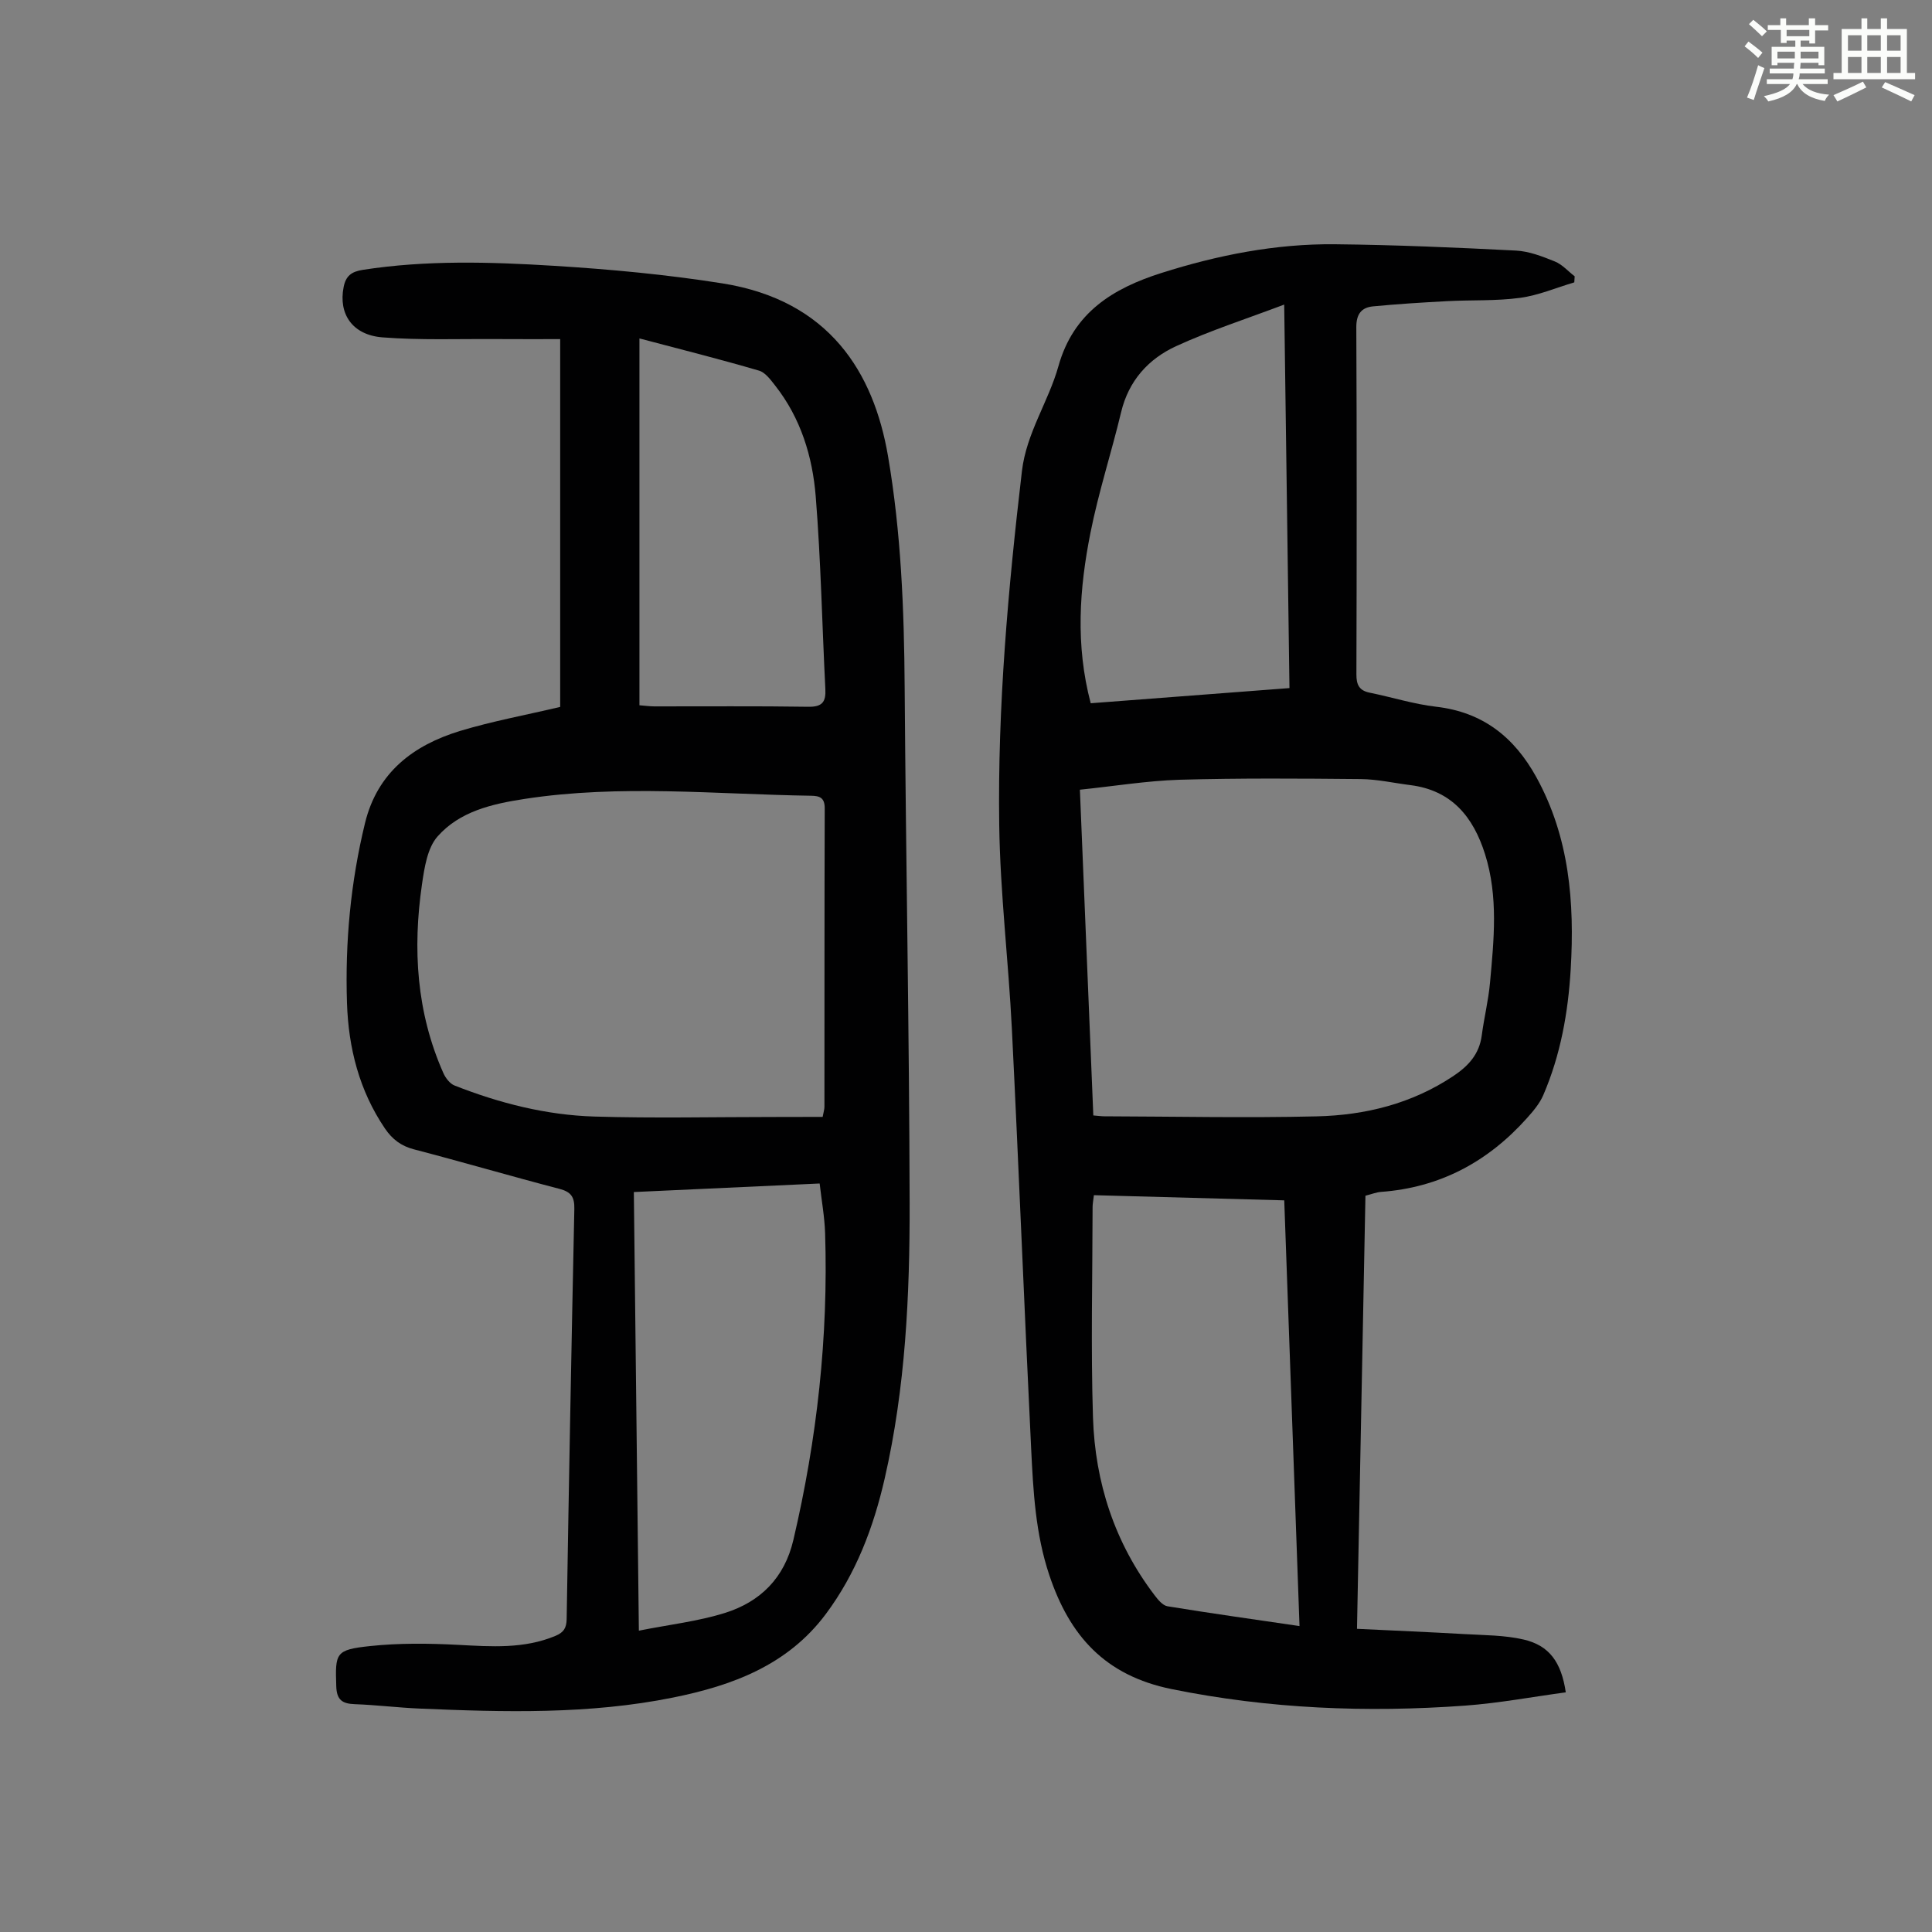
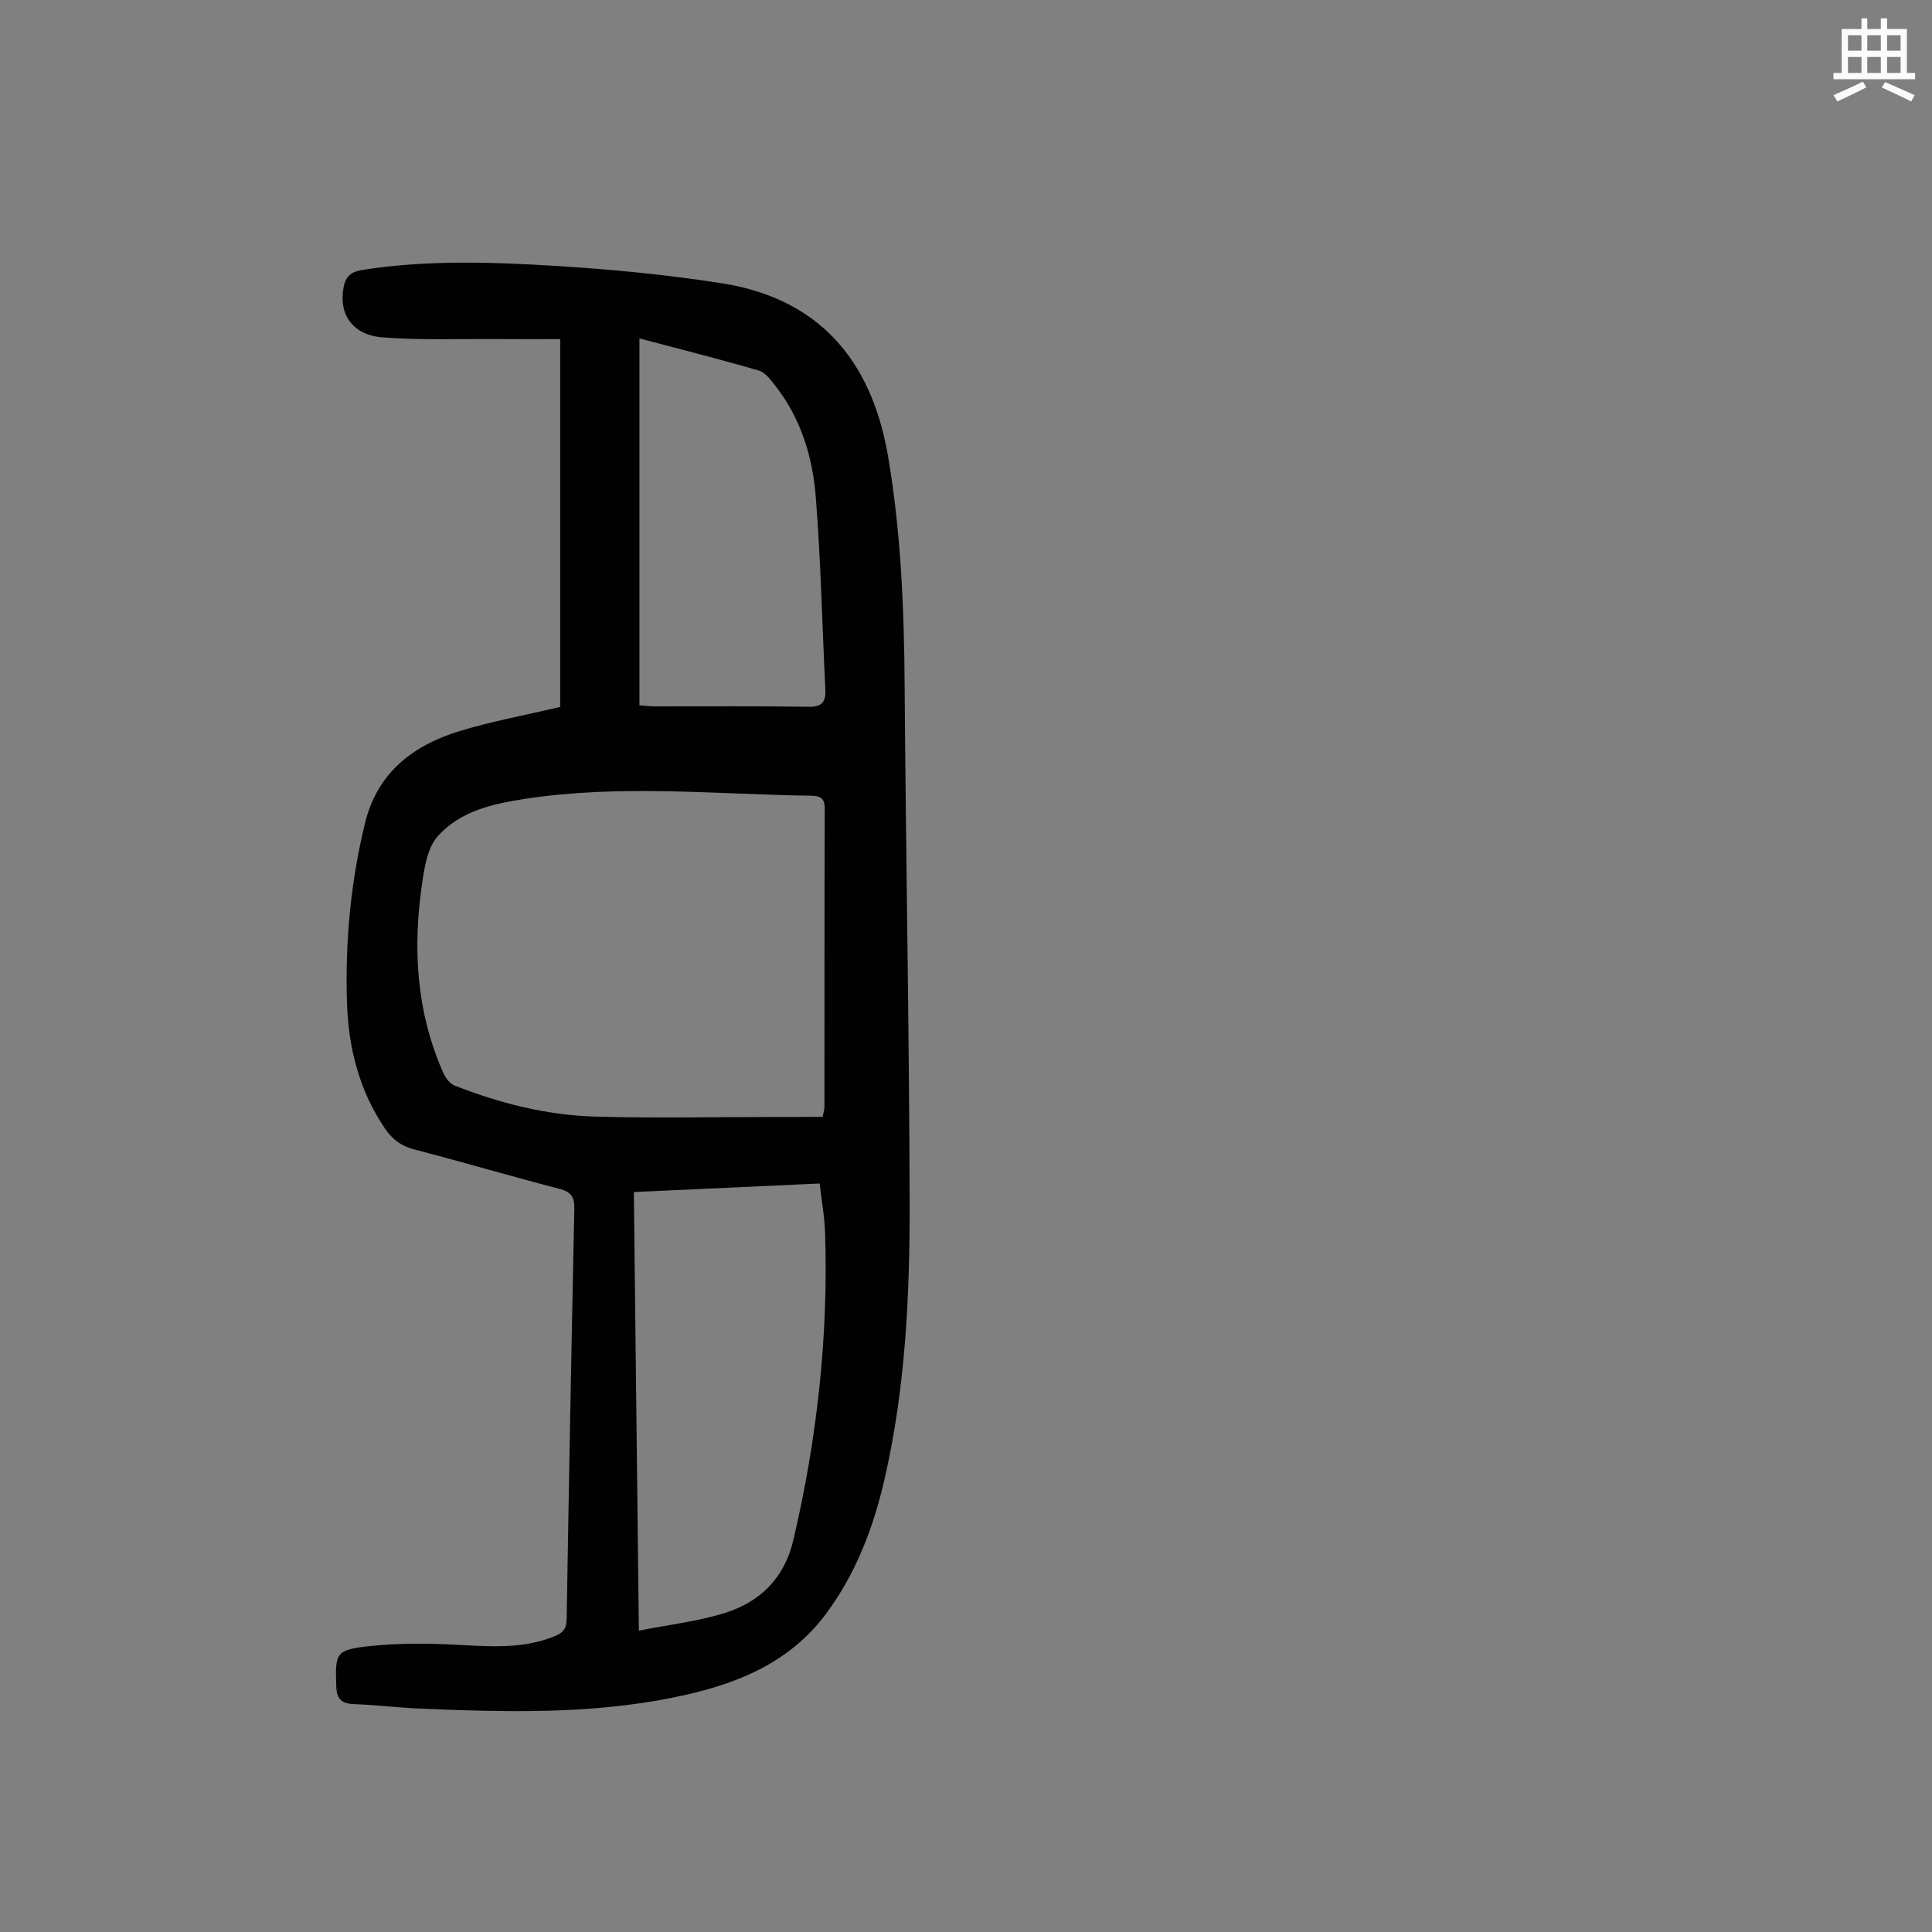
<svg xmlns="http://www.w3.org/2000/svg" enable-background="new 0 0 400 400" viewBox="0 0 400 400">
  <rect x="0" y="0" width="400" height="400" fill="#808080" stroke="none" />
-   <path d="m361.2 9.6.8-1c.9.7 1.9 1.4 2.9 2.3l-.9 1.1c-1-1-2-1.8-2.8-2.4zm.5 10.6c.9-2.1 1.6-4.3 2.3-6.7.4.2.8.4 1.3.6-.7 2.1-1.5 4.3-2.2 6.6zm.4-15.2.9-.9c1 .8 2 1.6 2.8 2.4l-1 1c-.9-.9-1.8-1.7-2.7-2.5zm12.5-1.2h1.2v1.4h2.7v1.1h-2.7v2.7h-1.2v-.6h-1.8v1.3h4.9v3.8h-1.2v-.5h-3.7c0 .4-.1.9-.1 1.2h5.1v1h-5.2c0 .5-.1.9-.2 1.2h6v1h-5.2c1.1 1.3 2.9 2 5.5 2.2-.4.4-.7.8-.9 1.3-2.9-.5-4.8-1.6-5.7-3.5h-.1c-.8 1.7-2.7 2.9-5.9 3.6-.2-.4-.6-.8-.9-1.1 2.8-.6 4.6-1.4 5.4-2.5h-4.8v-1h5.3c.1-.3.2-.7.2-1.2h-4.9v-1h5c0-.4 0-.8.1-1.2h-3.5v.5h-1.2v-3.8h4.9v-1.3h-1.8v.5h-1.2v-2.7h-2.7v-1h2.6v-1.4h1.2v1.4h4.7v-1.4zm-6.6 8.3h3.6c0-.4 0-.9 0-1.4h-3.6zm1.9-4.6h4.7v-1.3h-4.7zm6.6 3.2h-3.7v1.4h3.7z" fill="#fbfcfa" />
  <path d="m385.3 3.8h1.3v2.2h2.8v-2.2h1.3v2.2h4.1v9.1h1.7v1.3h-16.9v-1.3h1.7v-9.1h4.1v-2.2zm.4 13.1.7 1.2c-1.8.9-3.8 1.9-6 2.9-.2-.4-.5-.8-.8-1.3 2.3-1 4.3-1.9 6.1-2.8zm-3.1-6.4h2.8v-3.2h-2.8zm0 4.6h2.8v-3.3h-2.8zm4-4.6h2.8v-3.2h-2.8zm0 4.6h2.8v-3.3h-2.8zm3.7 1.9c2.1.9 4.1 1.8 6.1 2.7l-.7 1.3c-2.2-1.1-4.2-2-6.1-2.9zm3.2-9.7h-2.8v3.2h2.8zm-2.8 7.8h2.8v-3.3h-2.8z" fill="#fbfcfa" />
  <g fill="#010102">
-     <path d="m282.7 247.56c-.58 29.74-1.16 59.26-1.75 89.67 7.62.37 14.93.67 22.24 1.09 4.11.24 8.31.21 12.27 1.13 5.31 1.24 7.79 4.68 8.72 10.93-6.95.94-13.87 2.24-20.84 2.75-20.38 1.48-40.58.67-60.76-3.42-13.83-2.81-21.13-11.04-25.34-23.62-2.86-8.54-3.32-17.35-3.75-26.15-1.42-28.95-2.55-57.92-3.99-86.87-.7-14.08-2.42-28.12-2.62-42.2-.35-24.54 1.84-48.97 4.7-73.34.93-7.9 5.5-14.37 7.56-21.73 3.11-11.11 11.3-16.1 21.31-19.28 11.69-3.71 23.65-6.07 35.92-5.95 12.5.13 25.01.67 37.5 1.31 2.72.14 5.46 1.21 8.03 2.25 1.54.62 2.76 2.03 4.12 3.08-.03.42-.05.83-.08 1.25-3.75 1.11-7.43 2.7-11.26 3.21-4.96.67-10.03.41-15.05.68-5.12.27-10.25.59-15.35 1.08-2.4.23-3.48 1.59-3.47 4.31.11 23.96.09 47.93.02 71.89-.01 2.13.57 3.34 2.74 3.78 4.59.93 9.11 2.37 13.75 2.91 9.68 1.11 16.19 6.3 20.76 14.58 6.86 12.46 7.93 25.94 7.12 39.74-.53 8.98-2.1 17.78-5.68 26.09-.76 1.77-2.11 3.35-3.42 4.81-8.07 9.01-18.01 14.35-30.2 15.23-.97.08-1.93.47-3.2.79zm-59.12-84.06c.94 22.76 1.86 45.06 2.78 67.44 1.02.08 1.68.18 2.33.18 14.65.04 29.3.36 43.94.01 10.04-.24 19.67-2.62 28.24-8.33 3.13-2.08 5.4-4.53 5.91-8.42.48-3.65 1.38-7.26 1.71-10.92.81-8.9 1.74-17.84-1.03-26.62-2.43-7.71-6.9-13.21-15.45-14.29-3.43-.43-6.86-1.22-10.29-1.25-12.51-.12-25.04-.21-37.55.14-6.77.22-13.52 1.33-20.59 2.06zm2.9 83.95c-.13 1.13-.27 1.78-.27 2.43-.02 14.53-.38 29.08.08 43.59.43 13.45 4.48 25.93 12.74 36.79.71.93 1.68 2.13 2.68 2.3 8.99 1.47 18.02 2.73 27.34 4.1-1.06-29.49-2.1-58.61-3.16-88.14-13.25-.36-26.16-.71-39.41-1.07zm-.66-101.85c13.82-1.05 27.37-2.09 41.15-3.14-.36-26.41-.72-52.51-1.09-79.4-7.88 2.98-15.33 5.37-22.38 8.61-5.72 2.63-9.82 7.13-11.38 13.65-2 8.36-4.68 16.56-6.35 24.98-2.3 11.53-3.14 23.21.05 35.3z" />
    <path d="m115.98 146.36c0-25.53 0-50.7 0-76.15-4.37 0-8.69.02-13.01-.01-7.93-.06-15.89.26-23.77-.35-6.28-.49-9.14-4.88-8.06-10.39.45-2.33 1.61-3.22 3.97-3.59 13.15-2.04 26.36-1.65 39.52-.84 11.7.72 23.42 1.81 34.99 3.65 22.09 3.53 31.26 18.42 34.23 35.73 2.71 15.83 3.34 31.8 3.45 47.83.25 35.6.95 71.19 1.03 106.79.04 19.14-.86 38.28-5.16 57.06-2.31 10.11-5.93 19.69-12.2 28.09-7.91 10.59-19.35 14.8-31.62 17.28-17.36 3.51-34.94 3.03-52.51 2.28-4.47-.19-8.92-.75-13.39-.91-2.58-.09-3.74-.88-3.83-3.69-.23-6.9-.18-7.57 6.91-8.33 6.05-.65 12.24-.58 18.33-.26 6.85.36 13.6.87 20.14-1.86 1.69-.71 2.28-1.6 2.32-3.47.46-28.32.99-56.63 1.59-84.95.05-2.43-.66-3.5-3.08-4.13-10.06-2.62-20.03-5.55-30.09-8.17-2.69-.7-4.5-2.07-6.03-4.31-5.34-7.86-7.57-16.72-7.87-25.99-.41-12.56.75-25.03 3.74-37.29 2.56-10.47 9.99-16.09 19.65-19.04 6.7-2.03 13.65-3.3 20.75-4.98zm54.34 84.88c.19-1.02.37-1.55.37-2.08.02-20.59-.01-41.19.06-61.78.01-2.19-.99-2.61-2.83-2.63-19.76-.3-39.52-2.38-59.26.65-6.79 1.04-13.47 2.57-18.07 7.78-2.11 2.39-2.72 6.46-3.22 9.88-1.95 13.39-1.15 26.56 4.43 39.12.45 1.01 1.34 2.18 2.3 2.56 9.31 3.67 18.99 6.13 28.98 6.43 12.29.37 24.6.09 36.89.09 3.45-.02 6.88-.02 10.35-.02zm-38.05 106.37c6.36-1.26 12.26-1.93 17.82-3.67 7.33-2.3 12.33-7.24 14.17-15.11 4.9-20.9 7.25-42.04 6.57-63.5-.11-3.4-.73-6.78-1.13-10.3-13.09.6-25.65 1.18-38.47 1.77.35 30.07.68 59.78 1.04 90.81zm.12-267.54v75.95c1.13.09 2.11.22 3.08.23 10.62.02 21.25-.09 31.87.08 2.91.05 3.68-1.01 3.54-3.68-.67-13.28-.93-26.59-1.99-39.83-.66-8.28-3.1-16.26-8.4-22.99-.94-1.2-2.04-2.72-3.36-3.1-8.11-2.37-16.31-4.44-24.74-6.66z" />
  </g>
</svg>